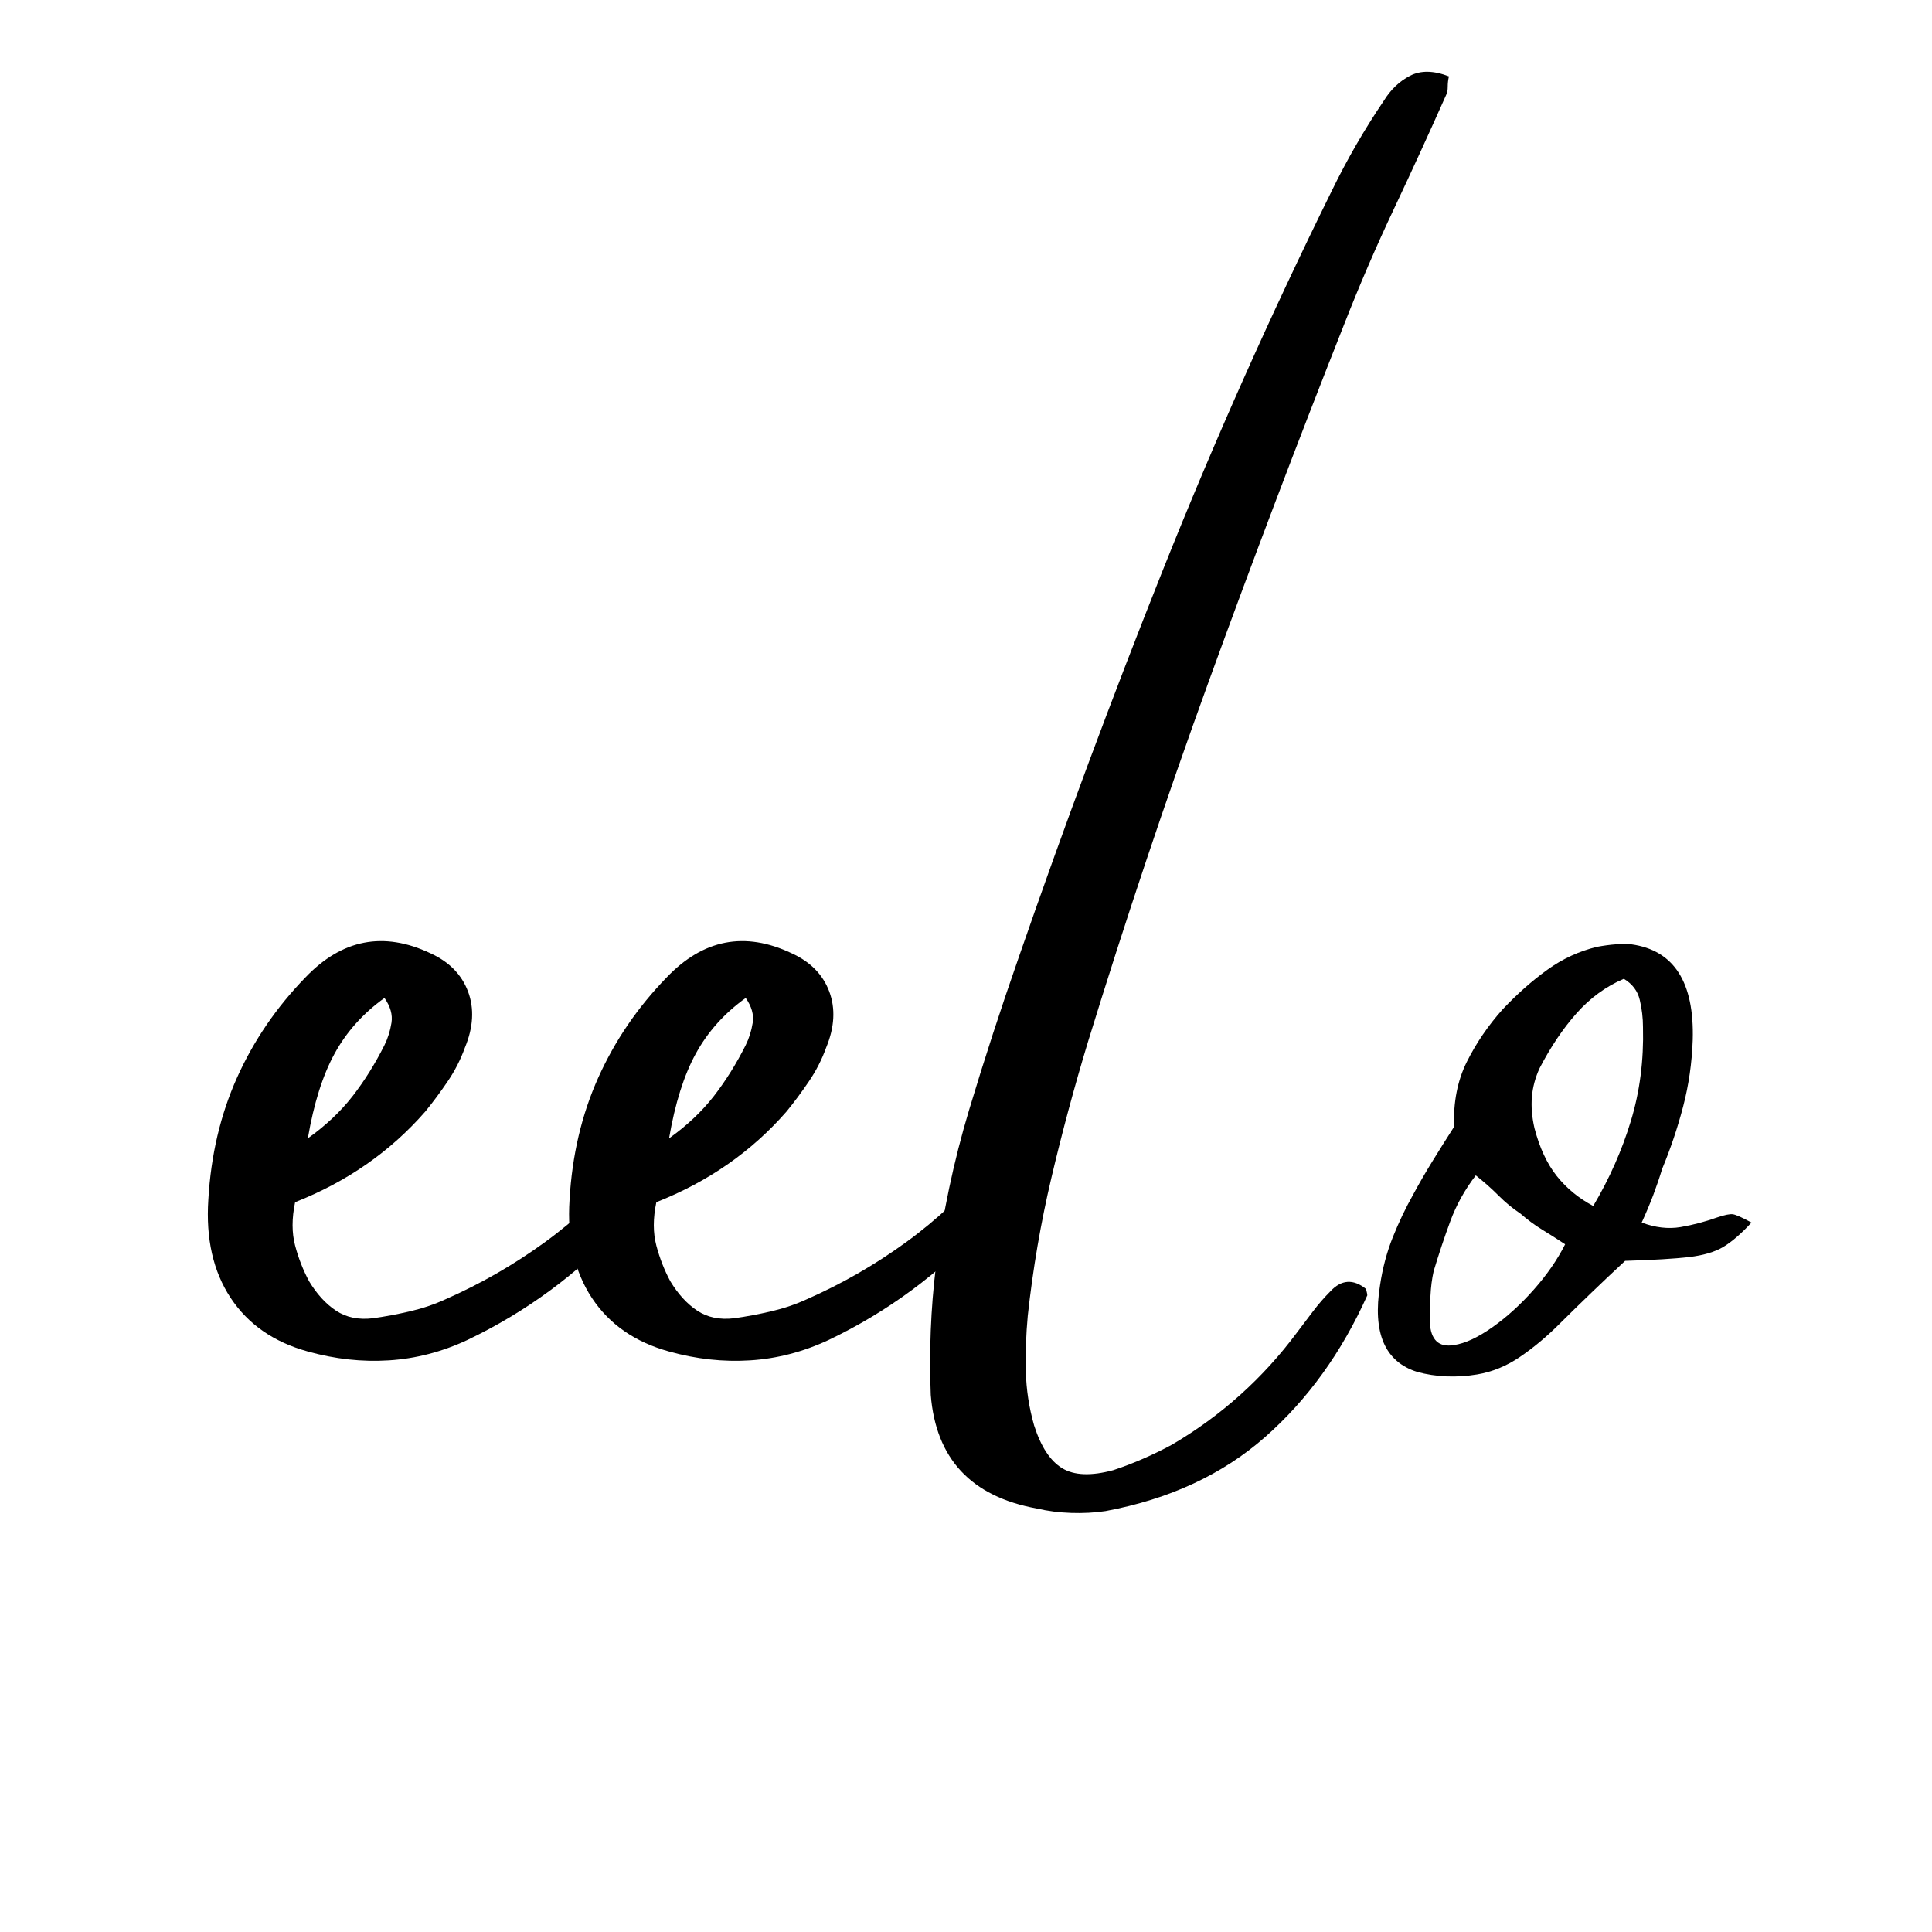
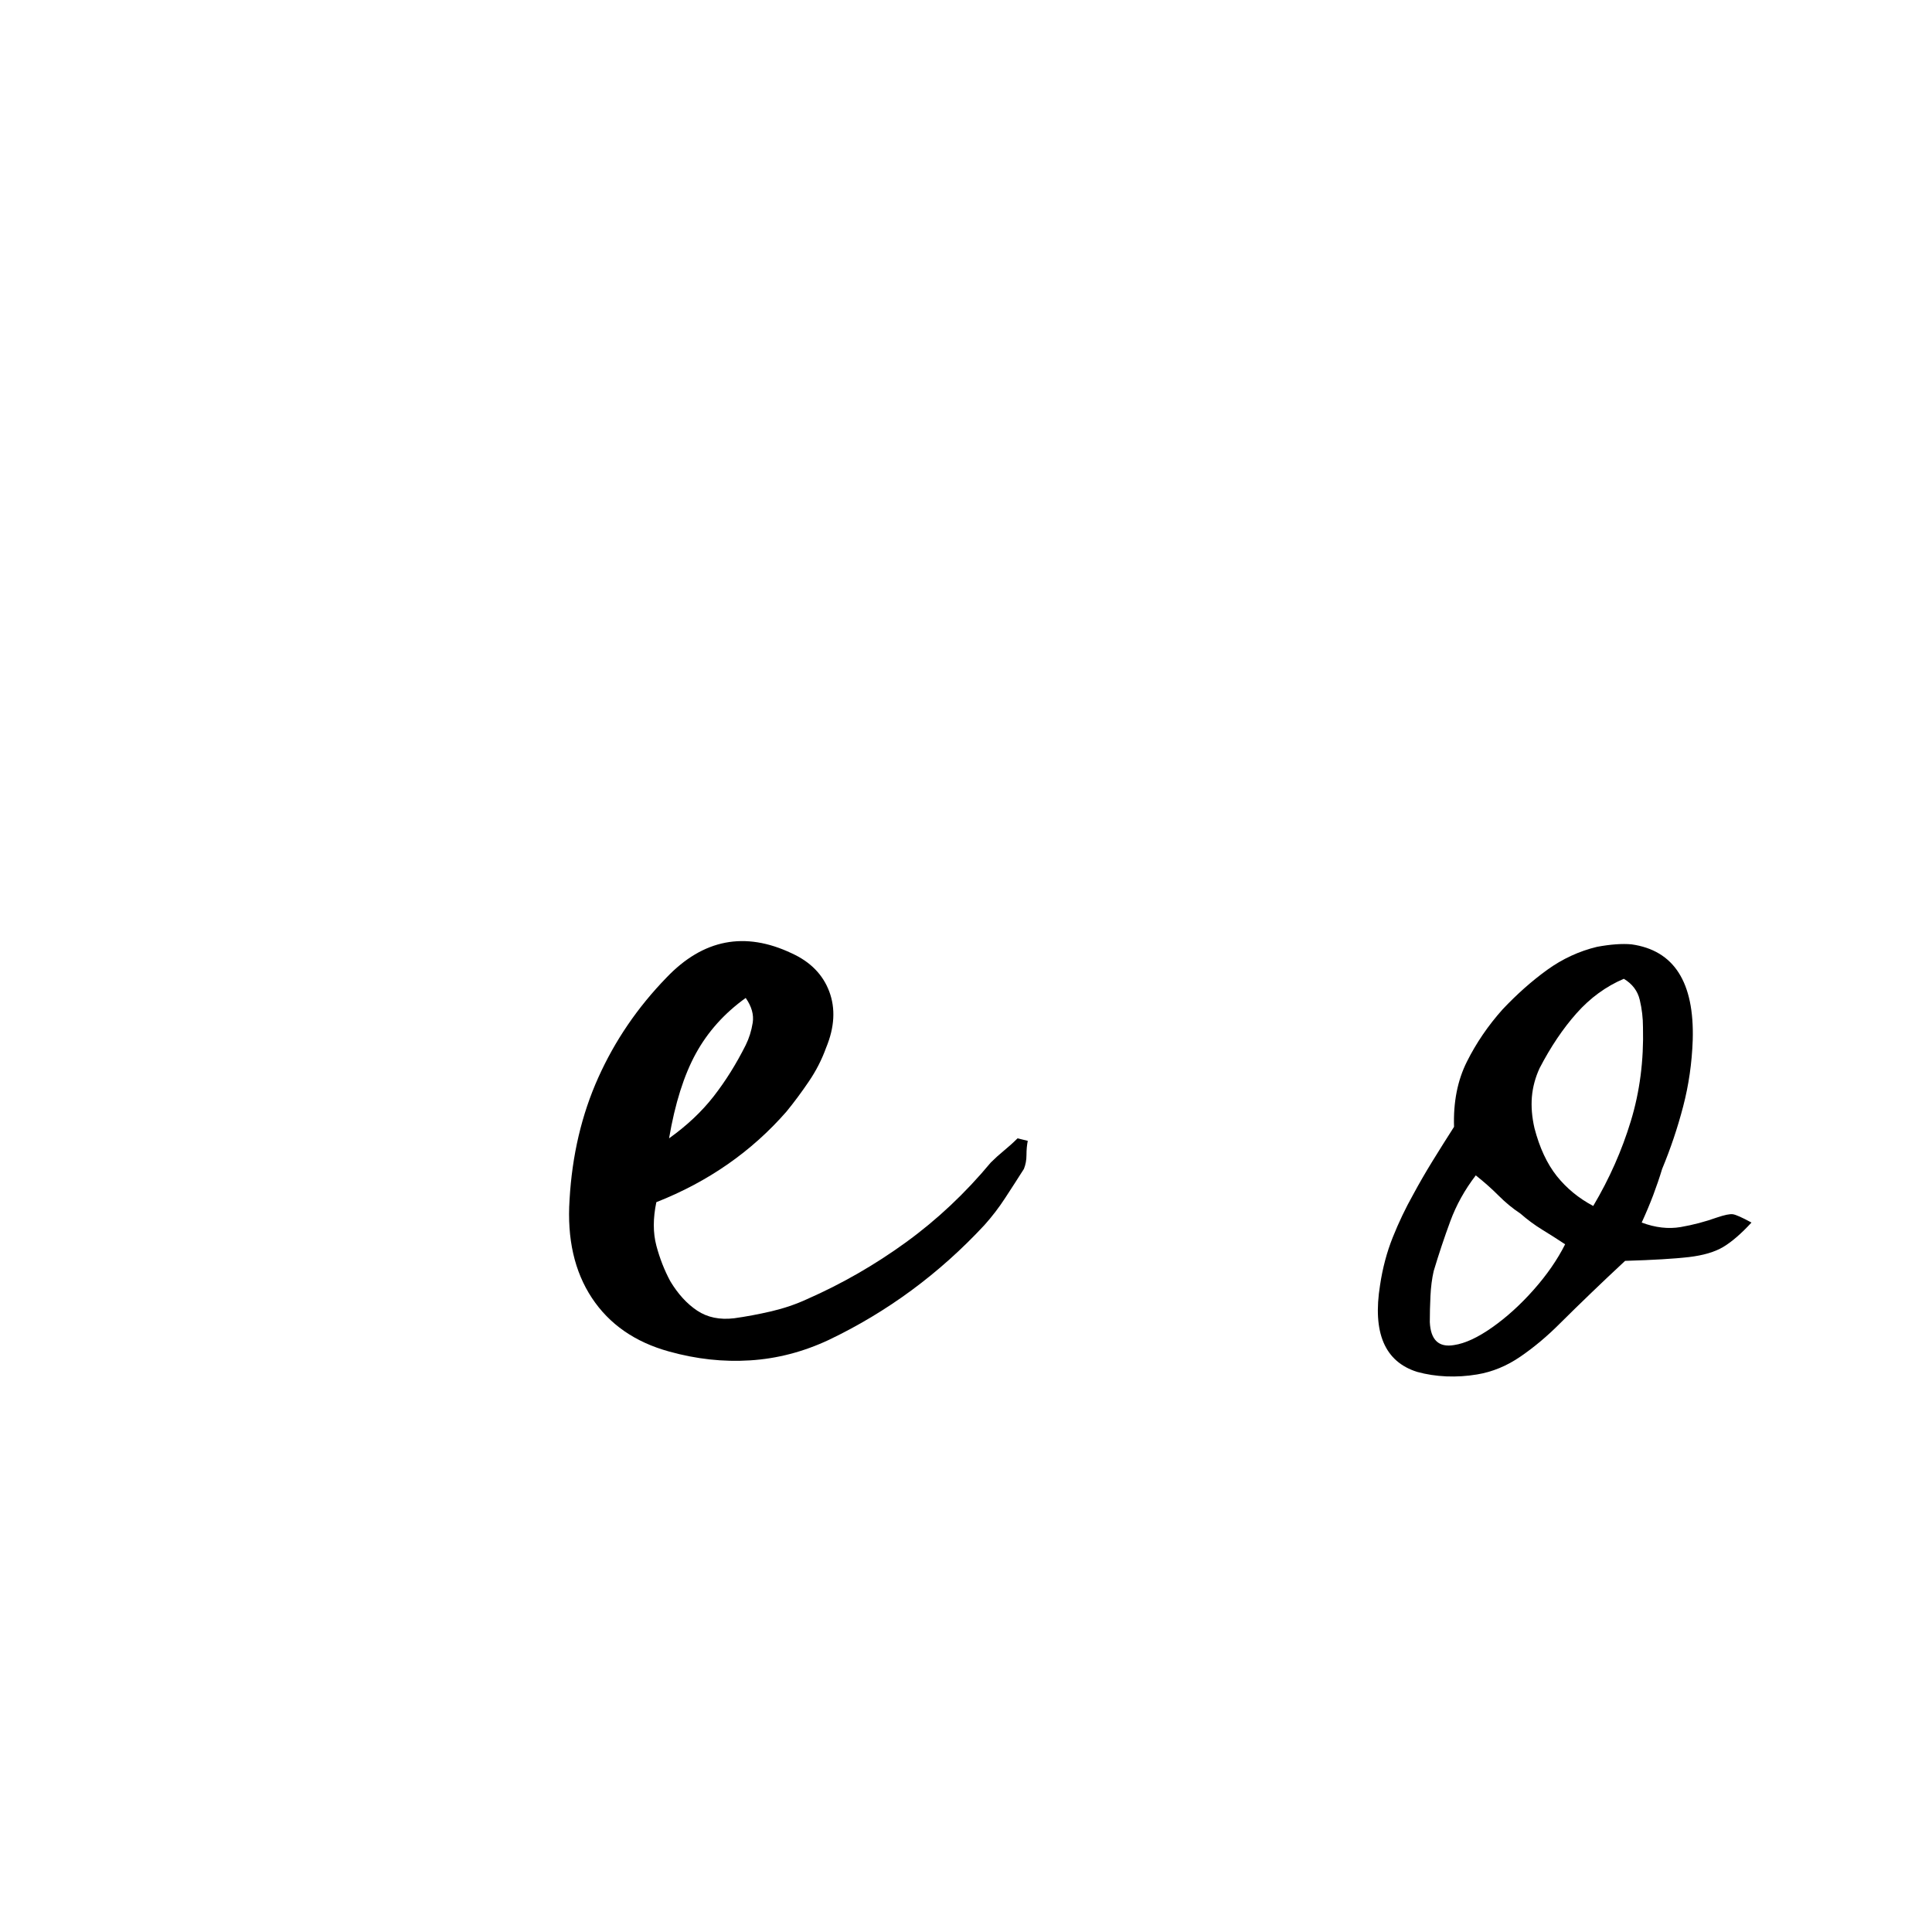
<svg xmlns="http://www.w3.org/2000/svg" version="1.0" preserveAspectRatio="xMidYMid meet" height="500" viewBox="0 0 375 375" zoomAndPan="magnify" width="500">
  <defs>
    <g />
  </defs>
  <g fill-opacity="1" fill="#000000">
    <g transform="translate(41.673, 261.827)">
      <g>
-         <path d="M 85.719 -40.875 C 85.719 -40.875 86.379 -40.711 87.703 -40.391 C 87.535 -39.555 87.453 -38.645 87.453 -37.656 C 87.453 -36.664 87.285 -35.758 86.953 -34.938 C 85.797 -33.113 84.598 -31.254 83.359 -29.359 C 82.129 -27.461 80.77 -25.688 79.281 -24.031 C 70.531 -14.613 60.453 -7.18 49.047 -1.734 C 44.098 0.578 39.02 1.895 33.812 2.219 C 28.613 2.551 23.367 1.977 18.078 0.5 C 11.473 -1.32 6.477 -4.789 3.094 -9.906 C -0.289 -15.031 -1.734 -21.391 -1.234 -28.984 C -0.742 -37.578 1.109 -45.461 4.328 -52.641 C 7.555 -59.828 11.977 -66.312 17.594 -72.094 C 24.695 -79.531 32.789 -81.098 41.875 -76.797 C 45.5 -75.148 47.93 -72.676 49.172 -69.375 C 50.41 -66.07 50.207 -62.438 48.562 -58.469 C 47.727 -56.156 46.609 -53.969 45.203 -51.906 C 43.805 -49.844 42.363 -47.898 40.875 -46.078 C 34.102 -38.316 25.68 -32.453 15.609 -28.484 C 14.953 -25.348 14.953 -22.539 15.609 -20.062 C 16.266 -17.582 17.172 -15.27 18.328 -13.125 C 19.816 -10.656 21.551 -8.758 23.531 -7.438 C 25.52 -6.113 27.914 -5.617 30.719 -5.953 C 33.031 -6.273 35.426 -6.723 37.906 -7.297 C 40.383 -7.879 42.695 -8.664 44.844 -9.656 C 51.613 -12.633 58.016 -16.312 64.047 -20.688 C 70.078 -25.062 75.566 -30.223 80.516 -36.172 C 81.336 -36.992 82.203 -37.773 83.109 -38.516 C 84.023 -39.266 84.895 -40.051 85.719 -40.875 Z M 32.953 -68.125 C 28.816 -65.156 25.594 -61.562 23.281 -57.344 C 20.969 -53.133 19.234 -47.645 18.078 -40.875 C 21.547 -43.352 24.438 -46.078 26.75 -49.047 C 29.062 -52.023 31.129 -55.332 32.953 -58.969 C 33.609 -60.289 34.062 -61.734 34.312 -63.297 C 34.562 -64.867 34.109 -66.477 32.953 -68.125 Z M 32.953 -68.125" />
-       </g>
+         </g>
    </g>
  </g>
  <g fill-opacity="1" fill="#000000">
    <g transform="translate(111.786, 261.827)">
      <g>
        <path d="M 85.719 -40.875 C 85.719 -40.875 86.379 -40.711 87.703 -40.391 C 87.535 -39.555 87.453 -38.645 87.453 -37.656 C 87.453 -36.664 87.285 -35.758 86.953 -34.938 C 85.797 -33.113 84.598 -31.254 83.359 -29.359 C 82.129 -27.461 80.77 -25.688 79.281 -24.031 C 70.531 -14.613 60.453 -7.18 49.047 -1.734 C 44.098 0.578 39.02 1.895 33.812 2.219 C 28.613 2.551 23.367 1.977 18.078 0.5 C 11.473 -1.32 6.477 -4.789 3.094 -9.906 C -0.289 -15.031 -1.734 -21.391 -1.234 -28.984 C -0.742 -37.578 1.109 -45.461 4.328 -52.641 C 7.555 -59.828 11.977 -66.312 17.594 -72.094 C 24.695 -79.531 32.789 -81.098 41.875 -76.797 C 45.5 -75.148 47.93 -72.676 49.172 -69.375 C 50.41 -66.07 50.207 -62.438 48.562 -58.469 C 47.727 -56.156 46.609 -53.969 45.203 -51.906 C 43.805 -49.844 42.363 -47.898 40.875 -46.078 C 34.102 -38.316 25.68 -32.453 15.609 -28.484 C 14.953 -25.348 14.953 -22.539 15.609 -20.062 C 16.266 -17.582 17.172 -15.27 18.328 -13.125 C 19.816 -10.656 21.551 -8.758 23.531 -7.438 C 25.52 -6.113 27.914 -5.617 30.719 -5.953 C 33.031 -6.273 35.426 -6.723 37.906 -7.297 C 40.383 -7.879 42.695 -8.664 44.844 -9.656 C 51.613 -12.633 58.016 -16.312 64.047 -20.688 C 70.078 -25.062 75.566 -30.223 80.516 -36.172 C 81.336 -36.992 82.203 -37.773 83.109 -38.516 C 84.023 -39.266 84.895 -40.051 85.719 -40.875 Z M 32.953 -68.125 C 28.816 -65.156 25.594 -61.562 23.281 -57.344 C 20.969 -53.133 19.234 -47.645 18.078 -40.875 C 21.547 -43.352 24.438 -46.078 26.75 -49.047 C 29.062 -52.023 31.129 -55.332 32.953 -58.969 C 33.609 -60.289 34.062 -61.734 34.312 -63.297 C 34.562 -64.867 34.109 -66.477 32.953 -68.125 Z M 32.953 -68.125" />
      </g>
    </g>
  </g>
  <g fill-opacity="1" fill="#000000">
    <g transform="translate(187.348, 261.827)">
      <g>
-         <path d="M 23.781 -59.453 C 21.133 -50.703 18.781 -41.945 16.719 -33.188 C 14.656 -24.438 13.129 -15.52 12.141 -6.438 C 11.805 -2.801 11.68 0.785 11.766 4.328 C 11.848 7.879 12.383 11.391 13.375 14.859 C 14.695 18.992 16.516 21.758 18.828 23.156 C 21.141 24.562 24.441 24.688 28.734 23.531 C 30.723 22.875 32.664 22.129 34.562 21.297 C 36.457 20.473 38.316 19.566 40.141 18.578 C 44.922 15.773 49.332 12.555 53.375 8.922 C 57.426 5.285 61.109 1.238 64.422 -3.219 C 65.41 -4.539 66.441 -5.906 67.516 -7.312 C 68.586 -8.719 69.703 -10 70.859 -11.156 C 73.004 -13.469 75.316 -13.629 77.797 -11.641 C 77.961 -10.984 78.047 -10.57 78.047 -10.406 C 73.086 0.656 66.477 9.82 58.219 17.094 C 49.957 24.363 39.633 29.156 27.25 31.469 C 25.102 31.789 22.875 31.91 20.562 31.828 C 18.25 31.754 16.02 31.469 13.875 30.969 C 1.156 28.656 -5.695 21.305 -6.688 8.922 C -6.852 4.785 -6.852 0.613 -6.688 -3.594 C -6.52 -7.801 -6.191 -11.891 -5.703 -15.859 C -4.379 -26.266 -2.234 -36.422 0.734 -46.328 C 3.711 -56.234 6.938 -66.145 10.406 -76.062 C 19.156 -101.332 28.484 -126.395 38.391 -151.25 C 48.305 -176.102 59.211 -200.586 71.109 -224.703 C 74.078 -230.816 77.461 -236.68 81.266 -242.297 C 82.586 -244.441 84.281 -246.051 86.344 -247.125 C 88.406 -248.195 90.922 -248.156 93.891 -247 C 93.734 -246.344 93.656 -245.68 93.656 -245.016 C 93.656 -244.359 93.57 -243.863 93.406 -243.531 C 90.102 -236.102 86.719 -228.711 83.25 -221.359 C 79.781 -214.016 76.555 -206.539 73.578 -198.938 C 64.492 -175.977 55.738 -152.895 47.312 -129.688 C 38.895 -106.488 31.051 -83.078 23.781 -59.453 Z M 23.781 -59.453" />
-       </g>
+         </g>
    </g>
  </g>
  <g fill-opacity="1" fill="#000000">
    <g transform="translate(274.307, 261.827)">
      <g>
        <path d="M 58.969 -25.516 C 60.445 -26.016 61.473 -26.223 62.047 -26.141 C 62.629 -26.055 63.832 -25.52 65.656 -24.531 C 63.676 -22.383 61.859 -20.812 60.203 -19.812 C 58.547 -18.82 56.312 -18.16 53.5 -17.828 C 50.695 -17.504 46.57 -17.258 41.125 -17.094 C 38.812 -14.945 36.625 -12.879 34.562 -10.891 C 32.5 -8.91 30.473 -6.93 28.484 -4.953 C 26.016 -2.473 23.457 -0.328 20.812 1.484 C 18.164 3.305 15.359 4.461 12.391 4.953 C 10.41 5.285 8.426 5.41 6.438 5.328 C 4.457 5.242 2.562 4.953 0.75 4.453 C -5.531 2.473 -7.926 -3.141 -6.438 -12.391 C -5.945 -15.691 -5.125 -18.785 -3.969 -21.672 C -2.812 -24.566 -1.488 -27.336 0 -29.984 C 1.156 -32.129 2.395 -34.273 3.719 -36.422 C 5.039 -38.566 6.441 -40.797 7.922 -43.109 C 7.766 -47.898 8.594 -52.109 10.406 -55.734 C 12.219 -59.367 14.531 -62.758 17.344 -65.906 C 20.145 -68.875 23.031 -71.43 26 -73.578 C 28.977 -75.723 32.203 -77.211 35.672 -78.047 C 38.316 -78.535 40.547 -78.695 42.359 -78.531 C 50.617 -77.375 54.582 -71.18 54.25 -59.953 C 54.094 -55.492 53.473 -51.195 52.391 -47.062 C 51.316 -42.938 49.957 -38.895 48.312 -34.938 C 47.812 -33.281 47.234 -31.582 46.578 -29.844 C 45.922 -28.113 45.176 -26.344 44.344 -24.531 C 46.988 -23.539 49.508 -23.25 51.906 -23.656 C 54.301 -24.07 56.656 -24.691 58.969 -25.516 Z M 7.922 -0.75 C 10.078 -1.07 12.555 -2.223 15.359 -4.203 C 18.172 -6.191 20.852 -8.629 23.406 -11.516 C 25.969 -14.41 27.992 -17.344 29.484 -20.312 C 27.992 -21.301 26.504 -22.25 25.016 -23.156 C 23.535 -24.07 22.133 -25.109 20.812 -26.266 C 19.32 -27.254 17.914 -28.41 16.594 -29.734 C 15.281 -31.055 13.797 -32.375 12.141 -33.688 C 9.992 -30.883 8.344 -27.91 7.188 -24.766 C 6.031 -21.629 4.957 -18.41 3.969 -15.109 C 3.633 -13.629 3.426 -12.02 3.344 -10.281 C 3.258 -8.551 3.219 -6.859 3.219 -5.203 C 3.383 -1.734 4.953 -0.25 7.922 -0.75 Z M 34.938 -27.75 C 38.07 -33.031 40.504 -38.52 42.234 -44.219 C 43.973 -49.914 44.758 -55.988 44.594 -62.438 C 44.594 -64.25 44.383 -66.02 43.969 -67.75 C 43.562 -69.488 42.531 -70.852 40.875 -71.844 C 37.406 -70.363 34.348 -68.133 31.703 -65.156 C 29.066 -62.188 26.676 -58.633 24.531 -54.5 C 23.695 -52.688 23.195 -50.828 23.031 -48.922 C 22.875 -47.023 23.039 -45.004 23.531 -42.859 C 24.52 -39.055 25.961 -35.957 27.859 -33.562 C 29.766 -31.176 32.125 -29.238 34.938 -27.75 Z M 34.938 -27.75" />
      </g>
    </g>
  </g>
</svg>